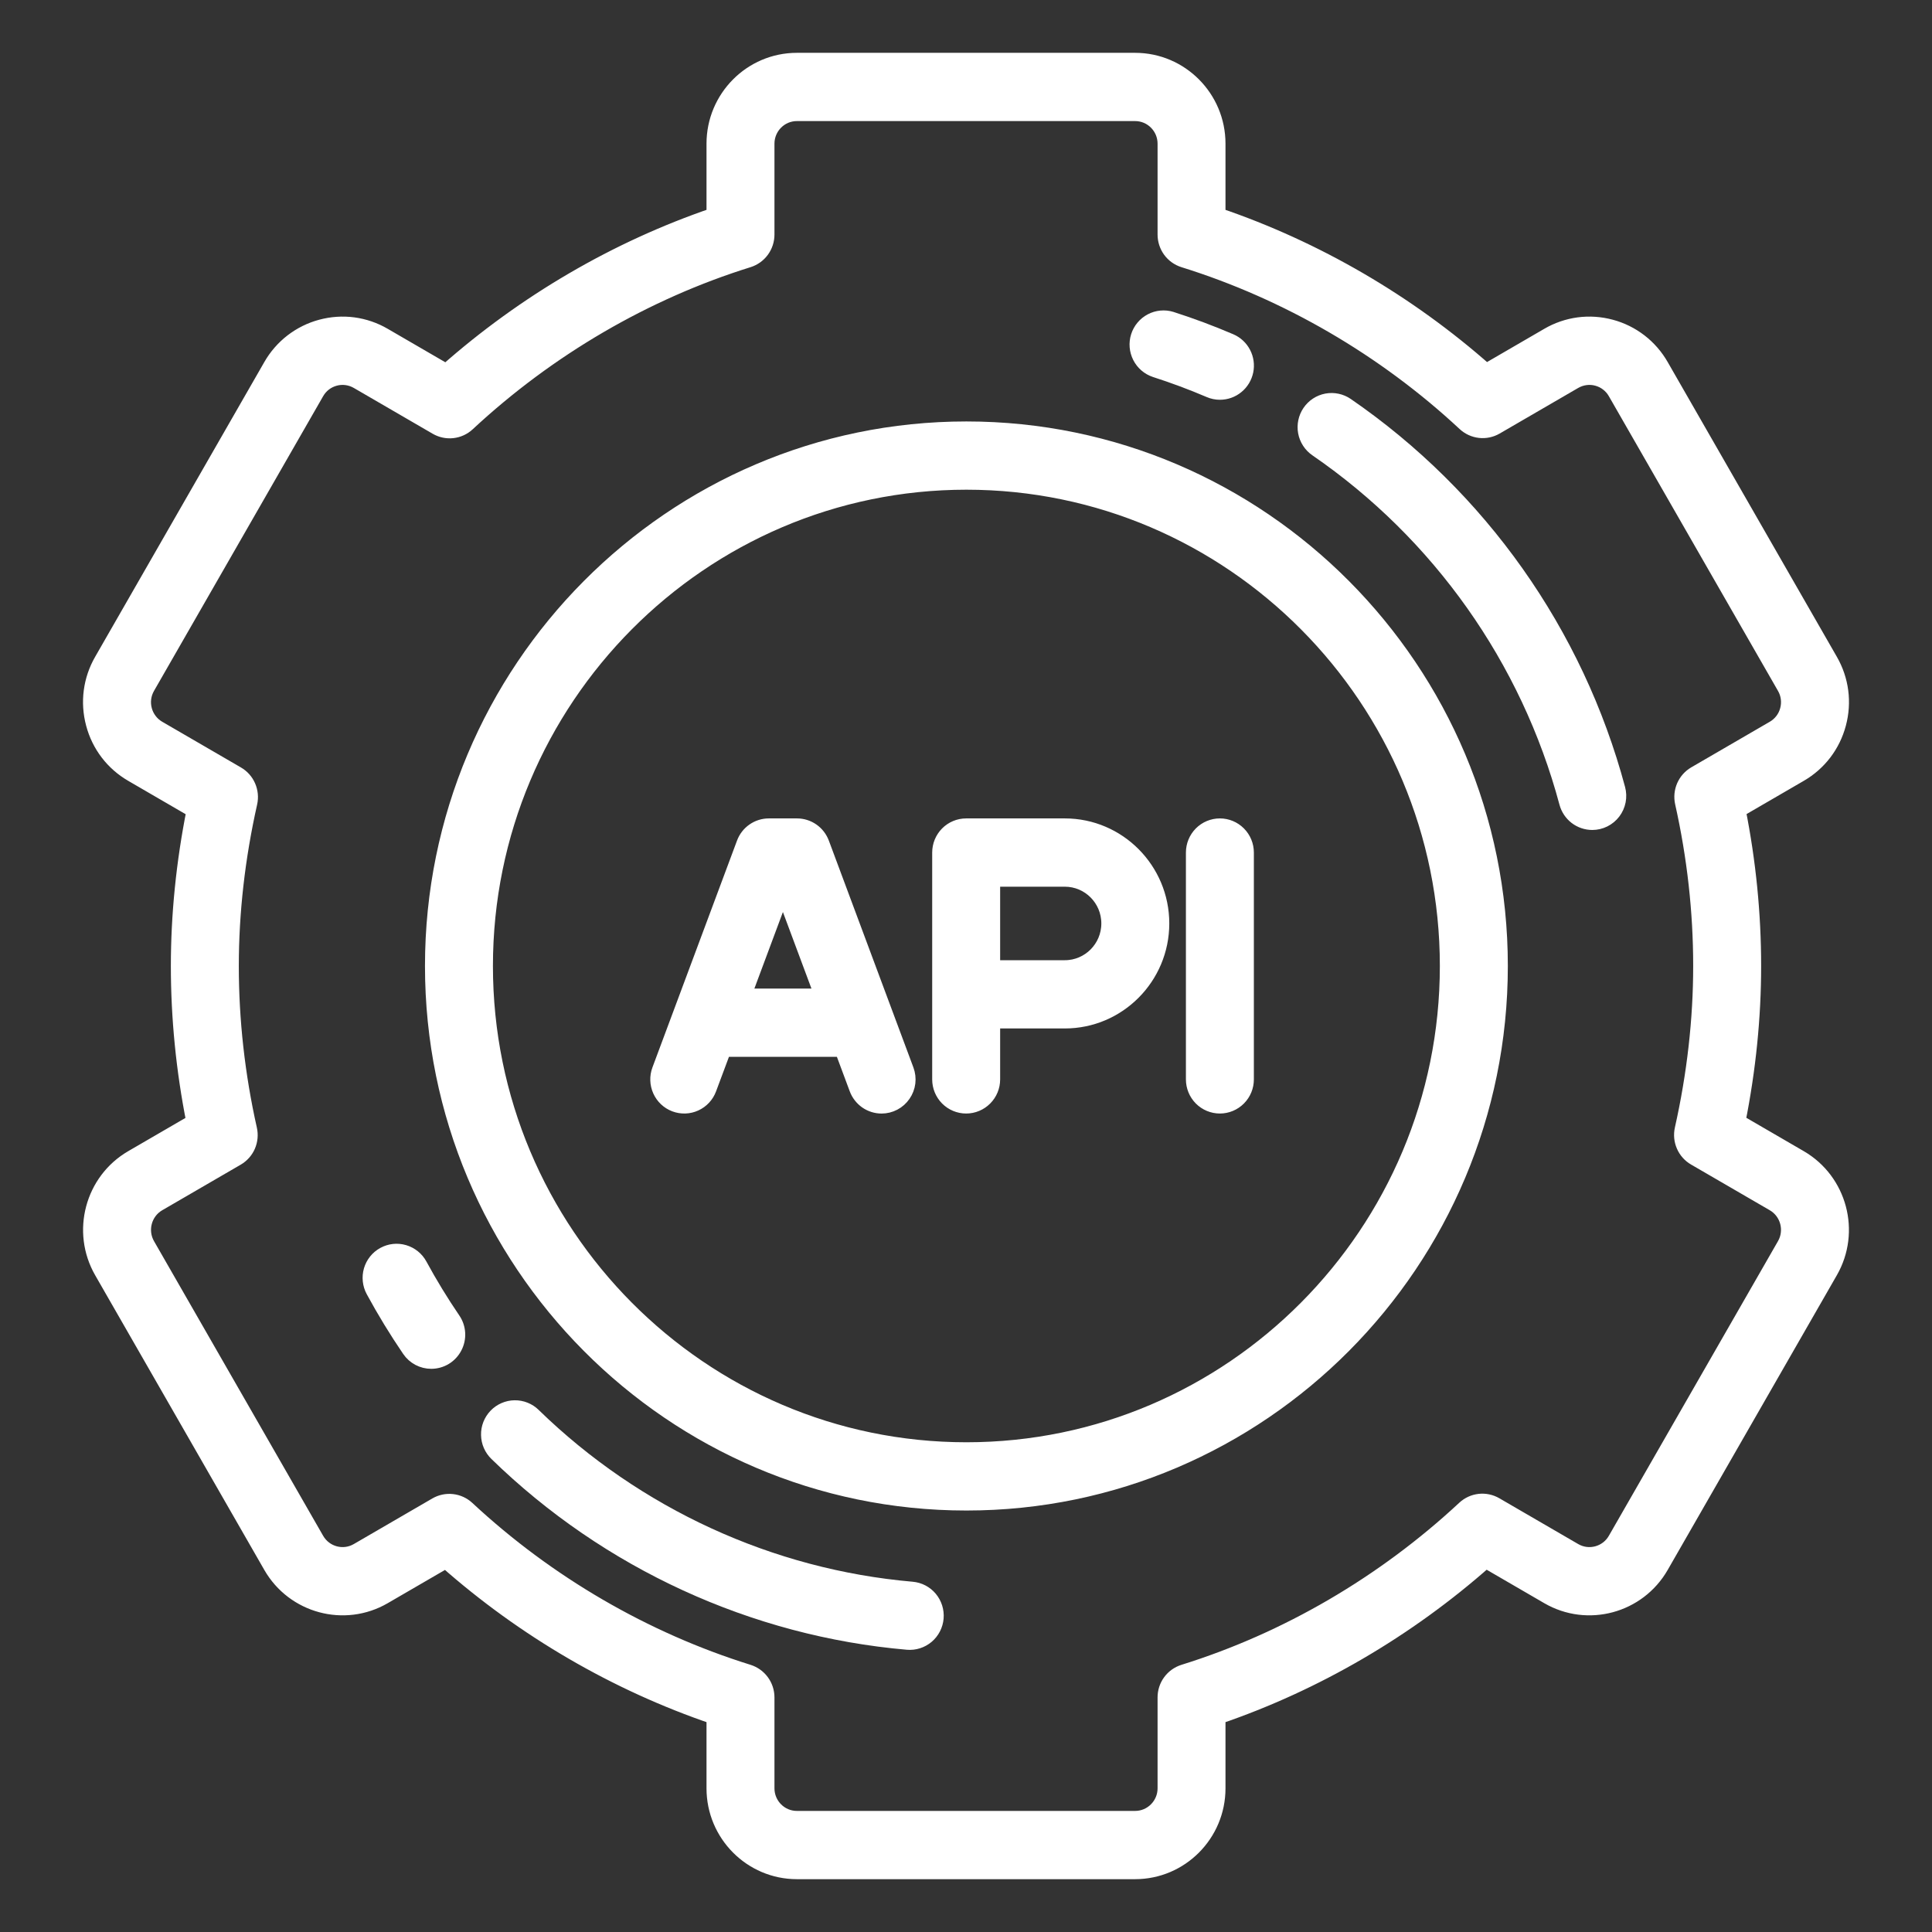
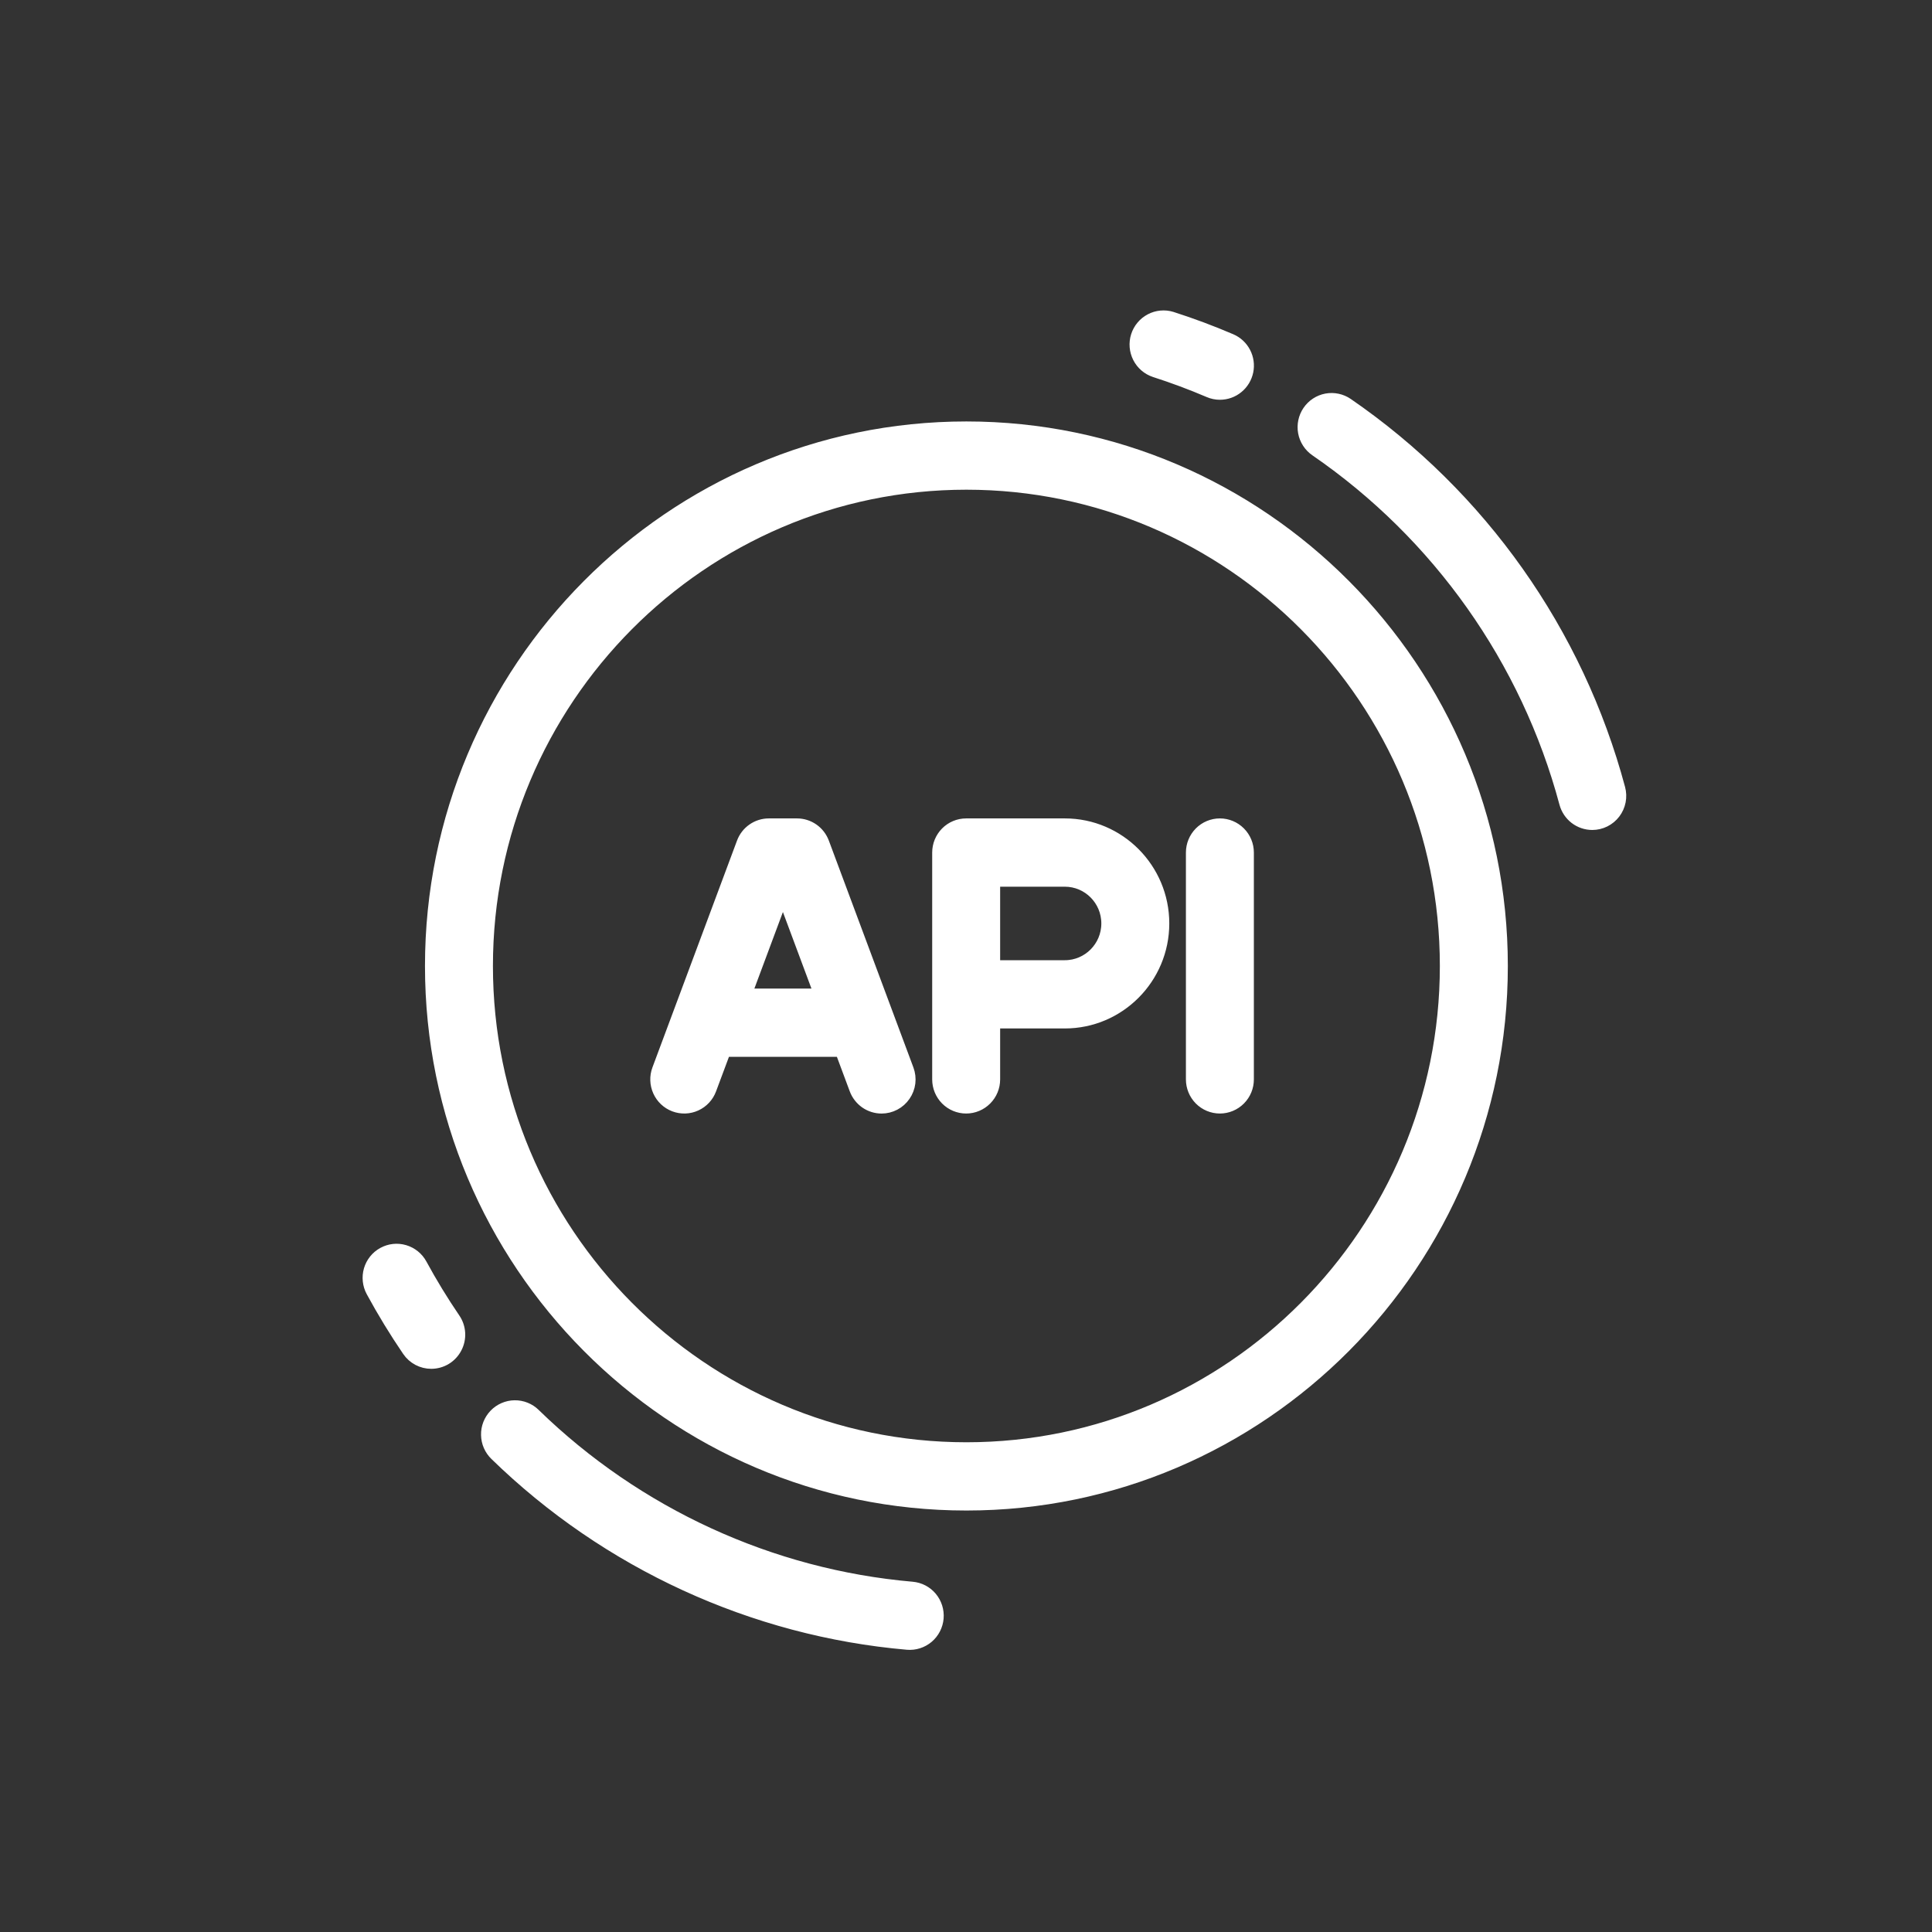
<svg xmlns="http://www.w3.org/2000/svg" width="64" height="64" viewBox="0 0 64 64" fill="none">
  <rect x="0" y="0" width="64" height="64" fill="#333333" stroke="none" />
-   <path d="M59.627 38.35L57.57 37.155C57.915 35.426 58.09 33.695 58.09 32C58.09 30.28 57.918 28.548 57.578 26.84L59.627 25.65C60.262 25.282 60.716 24.687 60.905 23.975C61.095 23.263 60.998 22.519 60.631 21.881L55.028 12.119C54.849 11.805 54.609 11.529 54.323 11.308C54.037 11.088 53.711 10.926 53.362 10.833C53.014 10.739 52.651 10.714 52.294 10.761C51.937 10.809 51.592 10.927 51.281 11.109L49.23 12.3C46.64 10.008 43.592 8.234 40.346 7.13V4.759C40.346 3.238 39.116 2 37.603 2H26.397C24.884 2 23.654 3.238 23.654 4.759V7.13C20.426 8.23 17.382 10.006 14.782 12.307L12.719 11.109C12.408 10.927 12.063 10.809 11.706 10.761C11.349 10.714 10.986 10.739 10.638 10.833C10.289 10.926 9.963 11.088 9.677 11.308C9.391 11.529 9.151 11.805 8.972 12.119L3.369 21.881C3.002 22.519 2.905 23.263 3.095 23.975C3.284 24.687 3.738 25.282 4.373 25.65L6.43 26.845C6.085 28.574 5.91 30.305 5.91 32C5.91 33.719 6.082 35.452 6.422 37.16L4.373 38.35C3.063 39.111 2.613 40.801 3.369 42.119L8.972 51.881C9.728 53.199 11.409 53.652 12.719 52.891L14.77 51.7C17.36 53.992 20.408 55.766 23.654 56.87V59.241C23.654 60.762 24.884 62 26.397 62H37.603C39.116 62 40.346 60.762 40.346 59.241V56.87C43.574 55.77 46.618 53.994 49.218 51.693L51.281 52.891C52.591 53.652 54.272 53.199 55.028 51.881L60.631 42.119C61.388 40.801 60.937 39.111 59.627 38.35ZM59.115 41.239L53.512 51C53.238 51.477 52.63 51.641 52.156 51.366L49.542 49.848C49.38 49.754 49.193 49.714 49.007 49.735C48.822 49.756 48.647 49.836 48.51 49.964C45.838 52.45 42.623 54.325 39.212 55.388C39.033 55.444 38.877 55.556 38.766 55.707C38.655 55.858 38.596 56.041 38.596 56.229V59.241C38.596 59.791 38.15 60.239 37.603 60.239H26.397C25.85 60.239 25.405 59.791 25.405 59.241V56.23C25.405 56.041 25.345 55.858 25.234 55.707C25.123 55.556 24.967 55.444 24.788 55.388C21.357 54.319 18.137 52.446 15.478 49.971C15.341 49.843 15.167 49.763 14.981 49.742C14.795 49.721 14.608 49.761 14.446 49.855L11.844 51.366C11.37 51.641 10.762 51.477 10.488 51L4.885 41.239C4.612 40.762 4.775 40.15 5.248 39.875L7.848 38.365C8.01 38.271 8.138 38.128 8.213 37.956C8.287 37.784 8.306 37.592 8.265 37.409C7.864 35.623 7.661 33.803 7.661 32C7.661 30.227 7.867 28.409 8.274 26.596C8.315 26.413 8.296 26.221 8.221 26.049C8.147 25.877 8.019 25.734 7.857 25.64L5.248 24.125C5.135 24.06 5.036 23.972 4.957 23.868C4.878 23.764 4.819 23.646 4.786 23.519C4.752 23.392 4.743 23.26 4.76 23.13C4.777 23 4.82 22.875 4.885 22.762L10.488 13C10.553 12.886 10.64 12.786 10.743 12.706C10.847 12.627 10.965 12.568 11.091 12.535C11.217 12.5 11.348 12.492 11.477 12.509C11.607 12.526 11.731 12.569 11.844 12.634L14.458 14.152C14.62 14.246 14.807 14.286 14.993 14.265C15.179 14.244 15.353 14.164 15.49 14.036C18.163 11.55 21.378 9.674 24.788 8.612C24.967 8.556 25.123 8.444 25.234 8.293C25.345 8.142 25.405 7.958 25.405 7.77V4.759C25.405 4.209 25.85 3.761 26.397 3.761H37.603C38.151 3.761 38.596 4.209 38.596 4.759V7.77C38.596 7.958 38.656 8.142 38.766 8.293C38.877 8.444 39.033 8.556 39.212 8.612C42.643 9.681 45.863 11.554 48.522 14.029C48.659 14.157 48.834 14.237 49.019 14.258C49.205 14.279 49.392 14.239 49.554 14.145L52.156 12.634C52.269 12.569 52.394 12.526 52.523 12.509C52.652 12.492 52.783 12.5 52.909 12.535C53.035 12.568 53.154 12.627 53.257 12.707C53.36 12.786 53.447 12.886 53.512 13L59.115 22.762C59.181 22.875 59.223 23 59.24 23.13C59.257 23.26 59.248 23.392 59.214 23.519C59.181 23.646 59.123 23.764 59.044 23.868C58.964 23.972 58.865 24.06 58.752 24.125L56.152 25.635C55.99 25.729 55.863 25.872 55.788 26.044C55.713 26.216 55.695 26.408 55.736 26.591C56.136 28.377 56.339 30.196 56.339 32C56.339 33.773 56.133 35.591 55.727 37.404C55.686 37.587 55.704 37.779 55.779 37.95C55.854 38.123 55.981 38.266 56.143 38.36L58.752 39.875C59.226 40.15 59.389 40.762 59.115 41.239Z" fill="white" stroke="white" stroke-width="0.5" />
  <path d="M32.013 14.211C22.262 14.211 14.328 22.191 14.328 32C14.328 41.808 22.262 49.788 32.013 49.788C41.765 49.788 49.699 41.808 49.699 32C49.699 22.191 41.765 14.211 32.013 14.211ZM32.013 48.027C23.227 48.027 16.079 40.837 16.079 32C16.079 23.162 23.227 15.972 32.013 15.972C40.799 15.972 47.947 23.162 47.947 32C47.947 40.837 40.799 48.027 32.013 48.027Z" fill="white" stroke="white" stroke-width="0.5" />
  <path d="M35.274 27.361H32.005C31.773 27.361 31.55 27.454 31.386 27.619C31.222 27.785 31.13 28.008 31.13 28.242V35.757C31.13 35.99 31.222 36.214 31.386 36.379C31.55 36.544 31.773 36.637 32.005 36.637C32.238 36.637 32.46 36.544 32.624 36.379C32.789 36.214 32.881 35.99 32.881 35.757V33.819H35.274C37.044 33.819 38.484 32.371 38.484 30.59C38.484 28.81 37.044 27.361 35.274 27.361ZM35.274 32.058H32.881V29.123H35.274C36.079 29.123 36.733 29.781 36.733 30.59C36.733 31.4 36.079 32.058 35.274 32.058ZM27.222 27.933C27.159 27.765 27.047 27.62 26.901 27.518C26.754 27.416 26.58 27.361 26.402 27.361H25.468C25.29 27.361 25.116 27.416 24.97 27.518C24.823 27.62 24.711 27.765 24.649 27.933L21.847 35.447C21.765 35.666 21.774 35.908 21.87 36.121C21.966 36.334 22.142 36.499 22.359 36.581C22.577 36.663 22.818 36.655 23.029 36.558C23.24 36.462 23.405 36.285 23.486 36.066L23.974 34.759H27.897L28.384 36.066C28.447 36.234 28.559 36.378 28.705 36.481C28.852 36.583 29.026 36.638 29.204 36.638C29.345 36.638 29.485 36.603 29.61 36.537C29.735 36.471 29.843 36.375 29.923 36.258C30.004 36.141 30.055 36.007 30.073 35.865C30.09 35.724 30.073 35.581 30.023 35.447L27.222 27.933ZM24.63 32.997L25.935 29.497L27.24 32.997H24.63ZM40.41 27.361C40.178 27.361 39.955 27.454 39.791 27.619C39.627 27.785 39.535 28.008 39.535 28.242V35.757C39.535 35.99 39.627 36.214 39.791 36.379C39.955 36.544 40.178 36.637 40.41 36.637C40.642 36.637 40.865 36.544 41.029 36.379C41.194 36.214 41.286 35.99 41.286 35.757V28.242C41.286 28.008 41.194 27.785 41.029 27.619C40.865 27.454 40.642 27.361 40.41 27.361ZM38.268 12.25C38.879 12.446 39.479 12.67 40.069 12.922C40.177 12.969 40.293 12.993 40.411 12.993C40.613 12.993 40.809 12.923 40.965 12.794C41.122 12.666 41.229 12.487 41.27 12.288C41.31 12.089 41.281 11.882 41.187 11.703C41.093 11.523 40.94 11.381 40.754 11.302C40.115 11.028 39.462 10.784 38.8 10.572C38.58 10.504 38.342 10.526 38.137 10.634C37.933 10.741 37.779 10.926 37.709 11.146C37.639 11.367 37.659 11.607 37.764 11.814C37.868 12.02 38.05 12.177 38.268 12.25ZM13.906 41.91C13.795 41.705 13.607 41.553 13.384 41.487C13.161 41.421 12.922 41.447 12.718 41.559C12.514 41.67 12.363 41.859 12.297 42.083C12.232 42.307 12.258 42.548 12.369 42.753C12.734 43.426 13.133 44.08 13.564 44.712C13.644 44.83 13.752 44.926 13.878 44.993C14.004 45.059 14.144 45.094 14.286 45.094C14.446 45.093 14.602 45.05 14.739 44.967C14.875 44.884 14.986 44.765 15.06 44.623C15.135 44.481 15.169 44.321 15.16 44.161C15.15 44.001 15.098 43.847 15.007 43.715C14.61 43.132 14.242 42.53 13.906 41.91ZM30.212 52.646C25.521 52.239 21.068 50.194 17.673 46.888C17.591 46.806 17.493 46.742 17.386 46.699C17.279 46.656 17.164 46.634 17.049 46.636C16.933 46.637 16.819 46.662 16.713 46.708C16.607 46.754 16.511 46.82 16.431 46.904C16.351 46.987 16.288 47.086 16.245 47.194C16.203 47.302 16.182 47.417 16.185 47.533C16.187 47.65 16.212 47.764 16.258 47.87C16.305 47.977 16.372 48.073 16.455 48.153C20.138 51.741 24.971 53.959 30.062 54.401C30.293 54.421 30.523 54.347 30.701 54.197C30.878 54.047 30.989 53.832 31.009 53.599C31.029 53.366 30.956 53.135 30.807 52.956C30.658 52.778 30.444 52.666 30.212 52.646ZM44.604 13.422C44.412 13.291 44.176 13.241 43.948 13.284C43.72 13.327 43.518 13.46 43.387 13.653C43.256 13.845 43.207 14.083 43.249 14.312C43.292 14.542 43.424 14.745 43.616 14.877C47.683 17.673 50.626 21.833 51.901 26.592C51.951 26.779 52.061 26.944 52.213 27.062C52.366 27.18 52.553 27.243 52.745 27.244C52.88 27.244 53.013 27.213 53.133 27.153C53.254 27.093 53.359 27.006 53.441 26.899C53.523 26.791 53.579 26.666 53.605 26.534C53.631 26.401 53.626 26.264 53.591 26.134C52.208 20.97 49.016 16.456 44.604 13.422Z" fill="white" stroke="white" stroke-width="0.5" />
</svg>